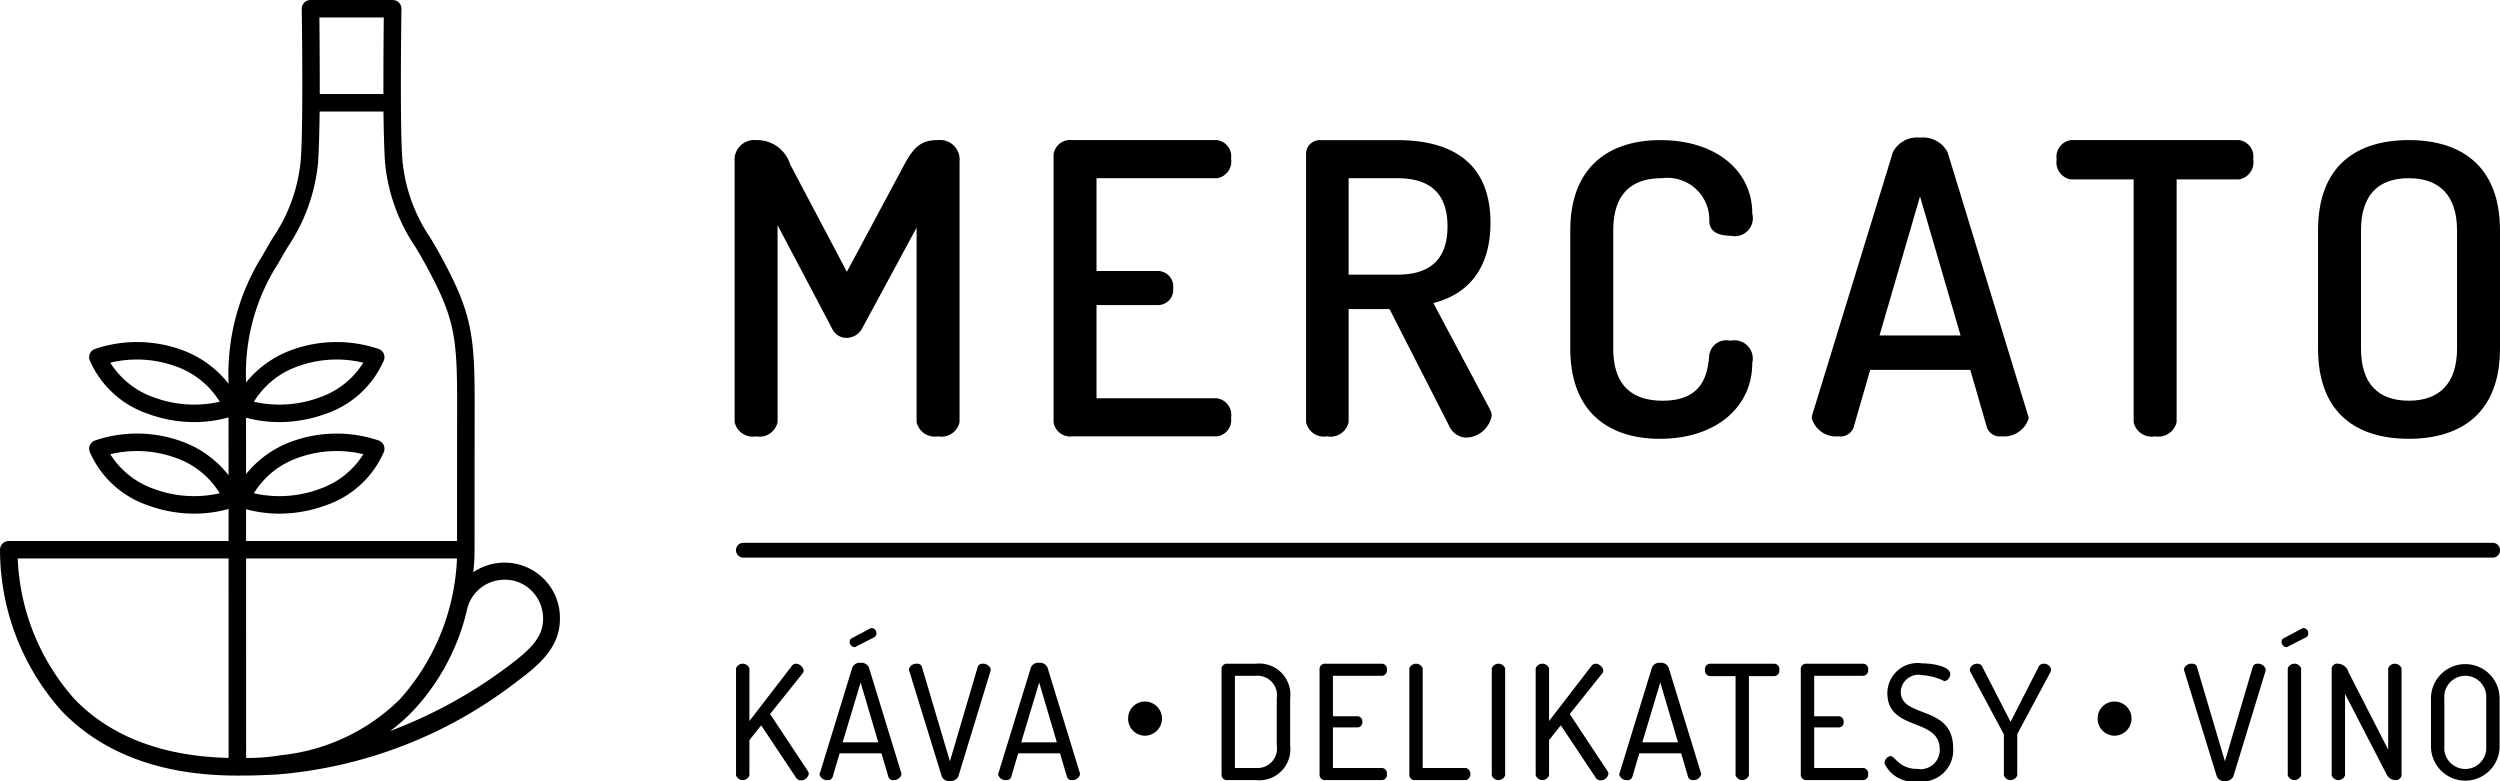
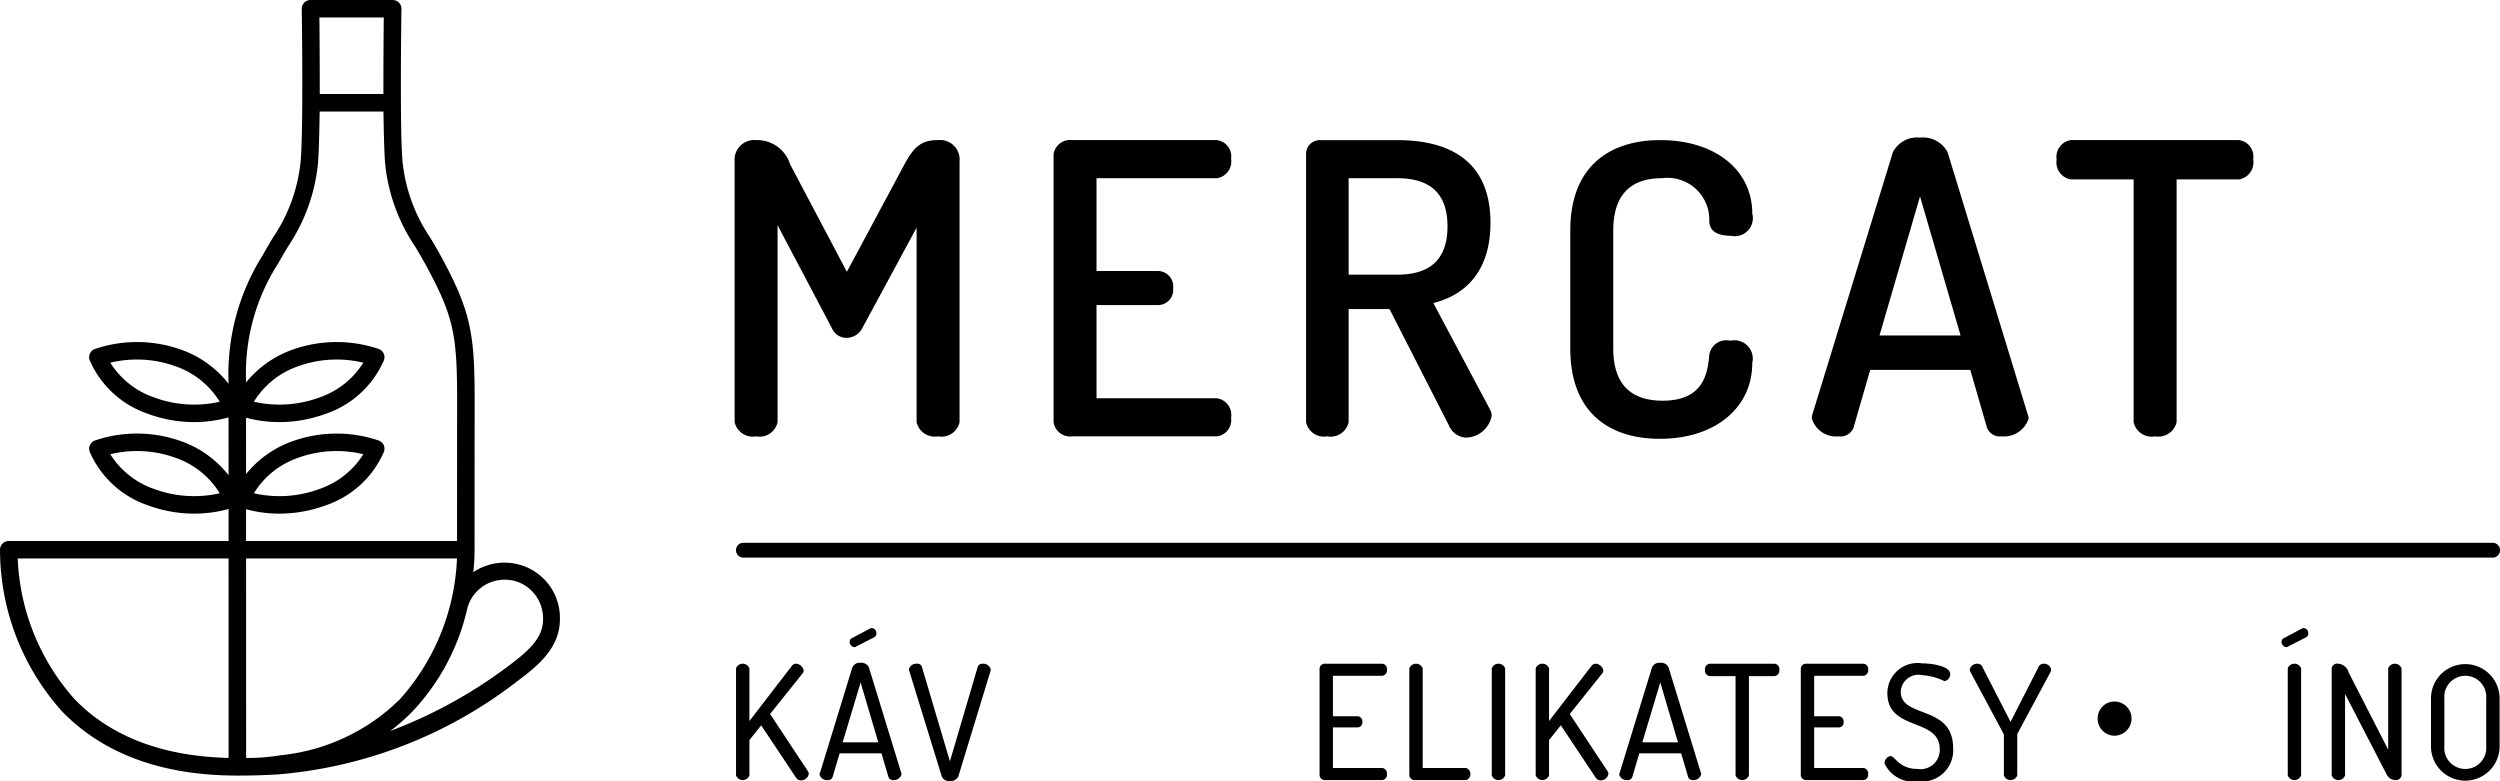
<svg xmlns="http://www.w3.org/2000/svg" viewBox="0 0 138 43.131">
  <title>mercato-logo</title>
  <path d="M61.778,244.989a3.071,3.071,0,0,0-3.94-.413,11.211,11.211,0,0,0,.07-1.311l0.004-6.762c0.018-4.799.022-5.939-1.898-9.445-0.183-.334-0.369-0.645-0.55-0.949a9.073,9.073,0,0,1-1.519-4.103c-0.062-.526-0.09-1.707-0.099-3.027l0.002-.017-0.002-.019c-0.018-2.474.026-5.418,0.027-5.464a0.483,0.483,0,0,0-.483-0.49H48.852a0.483,0.483,0,0,0-.483.49c0.001,0.045.045,2.976,0.027,5.446-0.001.013-.004,0.025-0.004,0.037,0,0.011.003,0.022,0.003,0.033-0.01,1.314-.038,2.488-0.099,3.011a9.069,9.069,0,0,1-1.52,4.104c-0.182.304-.367,0.614-0.55,0.948a12.319,12.319,0,0,0-1.894,7.116,5.757,5.757,0,0,0-2.6-1.876,7.239,7.239,0,0,0-4.772-.049,0.483,0.483,0,0,0-.292.634,5.382,5.382,0,0,0,3.228,2.953,7.401,7.401,0,0,0,2.549.452,6.992,6.992,0,0,0,1.882-.259c0.001,0.154.001,0.311,0.002,0.473l0.001,2.72a5.757,5.757,0,0,0-2.597-1.872,7.237,7.237,0,0,0-4.772-.049,0.483,0.483,0,0,0-.292.634A5.383,5.383,0,0,0,39.896,240.889a7.403,7.403,0,0,0,2.549.452,6.995,6.995,0,0,0,1.885-.259l0,1.769H32.197a0.484,0.484,0,0,0-.483.469,13.364,13.364,0,0,0,3.428,8.942c2.28,2.348,5.532,3.538,9.666,3.538l0.006-0,0.001,0,0.002-0c0.782-0,1.27-0.011,2.263-0.066a24.888,24.888,0,0,0,13.197-5.15c1.185-.878,2.343-1.865,2.343-3.42A3.047,3.047,0,0,0,61.778,244.989ZM40.23,234.93a4.629,4.629,0,0,1-2.429-1.921,6.26,6.26,0,0,1,3.597.196,4.64,4.64,0,0,1,2.444,1.958A6.356,6.356,0,0,1,40.23,234.93Zm0,5.052a4.629,4.629,0,0,1-2.429-1.921,6.266,6.266,0,0,1,3.597.196,4.638,4.638,0,0,1,2.444,1.958A6.357,6.357,0,0,1,40.23,239.983Zm-4.388,11.613a12.41,12.41,0,0,1-3.151-7.779h11.639l0.002,11.009C40.702,254.739,37.846,253.655,35.842,251.596Zm15.278-37.642h1.778c-0.01.75-.023,2.596-0.021,4.224H49.364c0.001-1.628-.012-3.474-0.021-4.224h1.778ZM45.296,241.097a7.012,7.012,0,0,0,1.83.244,7.414,7.414,0,0,0,2.549-.452,5.381,5.381,0,0,0,3.228-2.953,0.483,0.483,0,0,0-.292-0.634,7.241,7.241,0,0,0-4.772.049,5.777,5.777,0,0,0-2.543,1.804L45.295,236.499c-0.001-.156-0.001-0.307-0.002-0.455a7.01,7.01,0,0,0,1.832.244,7.414,7.414,0,0,0,2.549-.452,5.381,5.381,0,0,0,3.228-2.953,0.483,0.483,0,0,0-.292-0.634,7.243,7.243,0,0,0-4.772.049,5.779,5.779,0,0,0-2.54,1.799,11.227,11.227,0,0,1,1.774-6.574c0.178-.323.357-0.623,0.533-0.917a9.992,9.992,0,0,0,1.65-4.487c0.055-.471.088-1.84,0.103-2.974h3.522c0.015,1.134.048,2.503,0.103,2.974a9.992,9.992,0,0,0,1.65,4.486c0.176,0.294.355,0.594,0.532,0.918,1.8,3.286,1.797,4.155,1.779,8.976L56.942,242.851H45.296Zm0.432-.882a4.639,4.639,0,0,1,2.444-1.958,6.265,6.265,0,0,1,3.597-.196,4.629,4.629,0,0,1-2.428,1.921A6.358,6.358,0,0,1,45.728,240.216Zm0-5.052a4.639,4.639,0,0,1,2.444-1.958,6.265,6.265,0,0,1,3.597-.196,4.629,4.629,0,0,1-2.428,1.921A6.357,6.357,0,0,1,45.728,235.163ZM45.299,254.826l-0.002-11.009H56.938a12.391,12.391,0,0,1-3.153,7.772,10.928,10.928,0,0,1-6.588,3.089A10.693,10.693,0,0,1,45.299,254.826ZM59.702,249.808a26.125,26.125,0,0,1-6.451,3.531,10.585,10.585,0,0,0,1.228-1.077,12.218,12.218,0,0,0,3.003-5.573c0.025-.12.049-0.191,0.076-0.286a2.127,2.127,0,0,1,1.944-1.414,2.072,2.072,0,0,1,1.655.717,2.147,2.147,0,0,1,.533,1.461C61.69,248.176,60.968,248.871,59.702,249.808Z" transform="translate(-31.713 -212.988)" />
  <path d="M79.311,231.102a0.987,0.987,0,0,1-.873.537,0.874,0.874,0,0,1-.805-0.537l-2.998-5.682v10.872a1.018,1.018,0,0,1-1.186.783,1.029,1.029,0,0,1-1.185-.783V221.907a1.089,1.089,0,0,1,1.185-1.186,1.906,1.906,0,0,1,1.88,1.342l3.132,5.929,3.176-5.929c0.559-1.052,1.007-1.342,1.857-1.342a1.08,1.08,0,0,1,1.186,1.186v14.384a1.017,1.017,0,0,1-1.186.783,1.03,1.03,0,0,1-1.185-.783V225.554Z" transform="translate(-31.713 -212.988)" />
  <path d="M92.241,227.948h3.446a0.856,0.856,0,0,1,.783.961,0.837,0.837,0,0,1-.783.917H92.241v5.146h6.644a0.927,0.927,0,0,1,.783,1.073,0.903,0.903,0,0,1-.783,1.029H90.922a0.928,0.928,0,0,1-1.052-.783v-14.787a0.928,0.928,0,0,1,1.052-.783h7.963a0.903,0.903,0,0,1,.783,1.029,0.929,0.929,0,0,1-.783,1.075H92.241v5.123Z" transform="translate(-31.713 -212.988)" />
  <path d="M103.808,221.483a0.76,0.76,0,0,1,.783-0.761h4.25c2.819,0,5.146,1.097,5.146,4.564,0,2.663-1.365,3.982-3.155,4.43l3.132,5.883a0.699,0.699,0,0,1,.09.337,1.474,1.474,0,0,1-1.432,1.208,1.092,1.092,0,0,1-.939-0.693L108.415,230.05h-2.258v6.241a1.018,1.018,0,0,1-1.186.783,1.006,1.006,0,0,1-1.163-.783V221.483Zm2.349,1.342v5.324h2.684c1.677,0,2.774-.717,2.774-2.663s-1.097-2.661-2.774-2.661h-2.684Z" transform="translate(-31.713 -212.988)" />
  <path d="M123.449,222.825c-1.724,0-2.684.917-2.684,2.885v6.51c0,1.969.961,2.887,2.729,2.887,2.281,0,2.483-1.544,2.572-2.528a0.95,0.95,0,0,1,1.164-.783,1.013,1.013,0,0,1,1.208,1.231c0,2.46-2.036,4.183-5.1,4.183-2.707,0-4.945-1.364-4.945-4.989v-6.51c0-3.623,2.261-4.989,4.967-4.989,3.064,0,5.078,1.677,5.078,4.05a0.998,0.998,0,0,1-1.186,1.23c-0.715,0-1.163-.246-1.186-0.782A2.311,2.311,0,0,0,123.449,222.825Z" transform="translate(-31.713 -212.988)" />
  <path d="M131.727,236.09a0.63,0.63,0,0,1,.022-0.201l4.451-14.497a1.492,1.492,0,0,1,1.498-.806,1.527,1.527,0,0,1,1.523.806l4.43,14.497a0.658,0.658,0,0,1,.043.201,1.427,1.427,0,0,1-1.498.984,0.752,0.752,0,0,1-.806-0.491l-0.917-3.177h-5.525l-0.917,3.177a0.762,0.762,0,0,1-.826.491A1.392,1.392,0,0,1,131.727,236.09Zm8.209-4.586-2.238-7.674-2.236,7.674h4.474Z" transform="translate(-31.713 -212.988)" />
  <path d="M155.306,220.721a0.913,0.913,0,0,1,.783,1.052,0.957,0.957,0,0,1-.783,1.118h-3.444v13.4a1.032,1.032,0,0,1-1.186.783,1.018,1.018,0,0,1-1.186-.783v-13.4h-3.467a0.951,0.951,0,0,1-.783-1.097,0.936,0.936,0,0,1,.783-1.073h9.284Z" transform="translate(-31.713 -212.988)" />
-   <path d="M159.669,232.22v-6.51c0-3.623,2.17-4.989,5.012-4.989,2.817,0,5.032,1.365,5.032,4.989v6.51c0,3.625-2.215,4.989-5.032,4.989C161.839,237.209,159.669,235.845,159.669,232.22Zm7.673-6.51c0-1.968-1.006-2.885-2.661-2.885-1.677,0-2.641.917-2.641,2.885v6.51c0,1.969.964,2.887,2.641,2.887,1.656,0,2.661-.917,2.661-2.887v-6.51Z" transform="translate(-31.713 -212.988)" />
  <path d="M72.342,249.88a0.394,0.394,0,0,1,.738,0v2.908l2.355-3.058a0.278,0.278,0,0,1,.219-0.105,0.459,0.459,0,0,1,.422.378,0.258,0.258,0,0,1-.062.158l-1.792,2.24,2.091,3.163a0.264,0.264,0,0,1,.044.132,0.43,0.43,0,0,1-.43.369,0.314,0.314,0,0,1-.273-0.15L73.73,253.026l-0.65.817v1.942a0.39,0.39,0,0,1-.738,0v-5.905Z" transform="translate(-31.713 -212.988)" />
  <path d="M76.952,255.741a0.216,0.216,0,0,1,.018-0.07l1.793-5.843a0.443,0.443,0,0,1,.456-0.255,0.457,0.457,0,0,1,.457.255l1.792,5.843c0,0.026.009,0.044,0.009,0.062a0.437,0.437,0,0,1-.457.316,0.252,0.252,0,0,1-.263-0.167l-0.387-1.309H78.06l-0.387,1.309a0.256,0.256,0,0,1-.272.167A0.424,0.424,0,0,1,76.952,255.741Zm3.243-1.775-0.976-3.304-0.993,3.304h1.968Zm-1.221-5.29a0.217,0.217,0,0,1-.097.036,0.297,0.297,0,0,1-.263-0.299,0.212,0.212,0,0,1,.114-0.193l1.028-.545a0.295,0.295,0,0,1,.088-0.018,0.282,0.282,0,0,1,.246.299,0.229,0.229,0,0,1-.123.211Z" transform="translate(-31.713 -212.988)" />
  <path d="M81.898,250.003a0.216,0.216,0,0,1-.018-0.07,0.424,0.424,0,0,1,.449-0.307,0.256,0.256,0,0,1,.272.167l1.547,5.22,1.538-5.22a0.26,0.26,0,0,1,.263-0.167,0.437,0.437,0,0,1,.457.316c0,0.018-.009.036-0.009,0.062l-1.784,5.843a0.469,0.469,0,0,1-.466.255,0.431,0.431,0,0,1-.448-0.255Z" transform="translate(-31.713 -212.988)" />
-   <path d="M86.809,255.741a0.216,0.216,0,0,1,.018-0.07l1.793-5.843A0.443,0.443,0,0,1,89.076,249.573a0.457,0.457,0,0,1,.457.255l1.792,5.843c0,0.026.009,0.044,0.009,0.062a0.437,0.437,0,0,1-.457.316,0.252,0.252,0,0,1-.263-0.167l-0.387-1.309H87.917l-0.387,1.309a0.256,0.256,0,0,1-.272.167A0.424,0.424,0,0,1,86.809,255.741Zm3.243-1.775-0.976-3.304-0.993,3.304h1.968Z" transform="translate(-31.713 -212.988)" />
-   <path d="M101.031,249.625a1.716,1.716,0,0,1,1.898,1.916v2.592a1.716,1.716,0,0,1-1.898,1.916h-1.555a0.297,0.297,0,0,1-.334-0.255v-5.913a0.297,0.297,0,0,1,.334-0.255h1.555Zm-1.151.667v5.088h1.151a1.079,1.079,0,0,0,1.16-1.248v-2.592a1.079,1.079,0,0,0-1.16-1.248h-1.151Z" transform="translate(-31.713 -212.988)" />
  <path d="M105.291,252.525h1.371a0.283,0.283,0,0,1,.254.316,0.271,0.271,0,0,1-.254.299h-1.371v2.24H108.015a0.3,0.3,0,0,1,.255.343,0.285,0.285,0,0,1-.255.325h-3.128a0.295,0.295,0,0,1-.334-0.263v-5.897a0.295,0.295,0,0,1,.334-0.263H108.015a0.285,0.285,0,0,1,.255.325,0.299,0.299,0,0,1-.255.342h-2.724v2.233Z" transform="translate(-31.713 -212.988)" />
  <path d="M109.842,256.049a0.295,0.295,0,0,1-.334-0.263v-5.905a0.394,0.394,0,0,1,.738,0v5.5h2.399a0.354,0.354,0,0,1,0,.668H109.842Z" transform="translate(-31.713 -212.988)" />
  <path d="M114.059,249.88a0.394,0.394,0,0,1,.738,0v5.905a0.39,0.39,0,0,1-.738,0v-5.905Z" transform="translate(-31.713 -212.988)" />
  <path d="M116.483,249.88a0.394,0.394,0,0,1,.738,0v2.908l2.355-3.058a0.278,0.278,0,0,1,.219-0.105,0.459,0.459,0,0,1,.422.378,0.258,0.258,0,0,1-.062.158l-1.792,2.24,2.091,3.163a0.264,0.264,0,0,1,.044.132,0.43,0.43,0,0,1-.43.369,0.314,0.314,0,0,1-.273-0.15l-1.924-2.891-0.65.817v1.942a0.39,0.39,0,0,1-.738,0v-5.905Z" transform="translate(-31.713 -212.988)" />
  <path d="M121.094,255.741a0.216,0.216,0,0,1,.018-0.07l1.793-5.843a0.443,0.443,0,0,1,.456-0.255,0.457,0.457,0,0,1,.457.255l1.792,5.843c0,0.026.008,0.044,0.008,0.062a0.435,0.435,0,0,1-.456.316,0.252,0.252,0,0,1-.263-0.167l-0.387-1.309h-2.31l-0.387,1.309a0.257,0.257,0,0,1-.273.167A0.424,0.424,0,0,1,121.094,255.741Zm3.243-1.775-0.976-3.304-0.993,3.304h1.968Z" transform="translate(-31.713 -212.988)" />
  <path d="M129.669,249.625a0.295,0.295,0,0,1,.263.334,0.307,0.307,0,0,1-.263.351H128.254v5.475a0.39,0.39,0,0,1-.738,0v-5.475h-1.424a0.308,0.308,0,0,1-.263-0.351,0.3,0.3,0,0,1,.263-0.334h3.577Z" transform="translate(-31.713 -212.988)" />
  <path d="M131.855,252.525h1.371a0.284,0.284,0,0,1,.255.316,0.271,0.271,0,0,1-.255.299h-1.371v2.24h2.724a0.3,0.3,0,0,1,.255.343,0.285,0.285,0,0,1-.255.325h-3.128a0.295,0.295,0,0,1-.334-0.263v-5.897a0.295,0.295,0,0,1,.334-0.263h3.128a0.285,0.285,0,0,1,.255.325,0.299,0.299,0,0,1-.255.342h-2.724v2.233Z" transform="translate(-31.713 -212.988)" />
  <path d="M138.786,254.344c0-1.766-2.891-.966-2.891-3.102a1.668,1.668,0,0,1,1.934-1.635c0.623,0,1.537.185,1.537,0.58a0.403,0.403,0,0,1-.316.404,3.273,3.273,0,0,0-1.221-.334,0.982,0.982,0,0,0-1.195.914c0,1.485,2.891.711,2.891,3.102a1.725,1.725,0,0,1-1.924,1.846,1.759,1.759,0,0,1-1.863-.993,0.418,0.418,0,0,1,.325-0.405c0.264,0,.466.712,1.502,0.712A1.056,1.056,0,0,0,138.786,254.344Z" transform="translate(-31.713 -212.988)" />
  <path d="M142.327,253.562a0.147,0.147,0,0,0-.027-0.088l-1.818-3.392a0.393,0.393,0,0,1-.036-0.149,0.42,0.42,0,0,1,.44-0.307,0.284,0.284,0,0,1,.263.193l1.547,3.014,1.538-3.014a0.292,0.292,0,0,1,.263-0.193,0.414,0.414,0,0,1,.44.307,0.389,0.389,0,0,1-.035.149l-1.819,3.392a0.143,0.143,0,0,0-.018.088v2.223a0.39,0.39,0,0,1-.738,0v-2.223Z" transform="translate(-31.713 -212.988)" />
-   <path d="M152.279,250.003a0.216,0.216,0,0,1-.018-0.07,0.424,0.424,0,0,1,.448-0.307,0.257,0.257,0,0,1,.273.167l1.547,5.22,1.538-5.22a0.26,0.26,0,0,1,.263-0.167,0.435,0.435,0,0,1,.456.316c0,0.018-.008.036-0.008,0.062l-1.784,5.843a0.469,0.469,0,0,1-.466.255,0.432,0.432,0,0,1-.448-0.255Z" transform="translate(-31.713 -212.988)" />
  <path d="M158.014,248.676a0.21,0.21,0,0,1-.097.036,0.297,0.297,0,0,1-.263-0.299,0.212,0.212,0,0,1,.114-0.193l1.028-.545a0.289,0.289,0,0,1,.087-0.018,0.282,0.282,0,0,1,.247.299,0.229,0.229,0,0,1-.123.211Zm-0.017,1.204a0.394,0.394,0,0,1,.738,0v5.905a0.39,0.39,0,0,1-.738,0v-5.905Z" transform="translate(-31.713 -212.988)" />
  <path d="M163.445,255.715l-2.285-4.42v4.491a0.39,0.39,0,0,1-.738,0v-5.905a0.303,0.303,0,0,1,.368-0.255,0.634,0.634,0,0,1,.562.466l2.189,4.279v-4.49a0.394,0.394,0,0,1,.738,0v5.905a0.32,0.32,0,0,1-.369.263A0.551,0.551,0,0,1,163.445,255.715Z" transform="translate(-31.713 -212.988)" />
  <path d="M165.903,254.186v-2.645a1.894,1.894,0,1,1,3.788,0v2.645A1.894,1.894,0,1,1,165.903,254.186Zm3.049-2.645a1.159,1.159,0,1,0-2.311,0v2.645a1.159,1.159,0,1,0,2.311,0v-2.645Z" transform="translate(-31.713 -212.988)" />
-   <path d="M95.855,252.656a0.953,0.953,0,0,1-.927.943,0.936,0.936,0,0,1-.943-0.943,0.926,0.926,0,0,1,.943-0.943A0.942,0.942,0,0,1,95.855,252.656Z" transform="translate(-31.713 -212.988)" />
  <path d="M149.375,252.656a0.953,0.953,0,0,1-.927.943,0.936,0.936,0,0,1-.943-0.943,0.926,0.926,0,0,1,.943-0.943A0.942,0.942,0,0,1,149.375,252.656Z" transform="translate(-31.713 -212.988)" />
  <path d="M169.343,243.769H72.711a0.412,0.412,0,0,1,0-.82h96.633A0.412,0.412,0,0,1,169.343,243.769Z" transform="translate(-31.713 -212.988)" />
</svg>